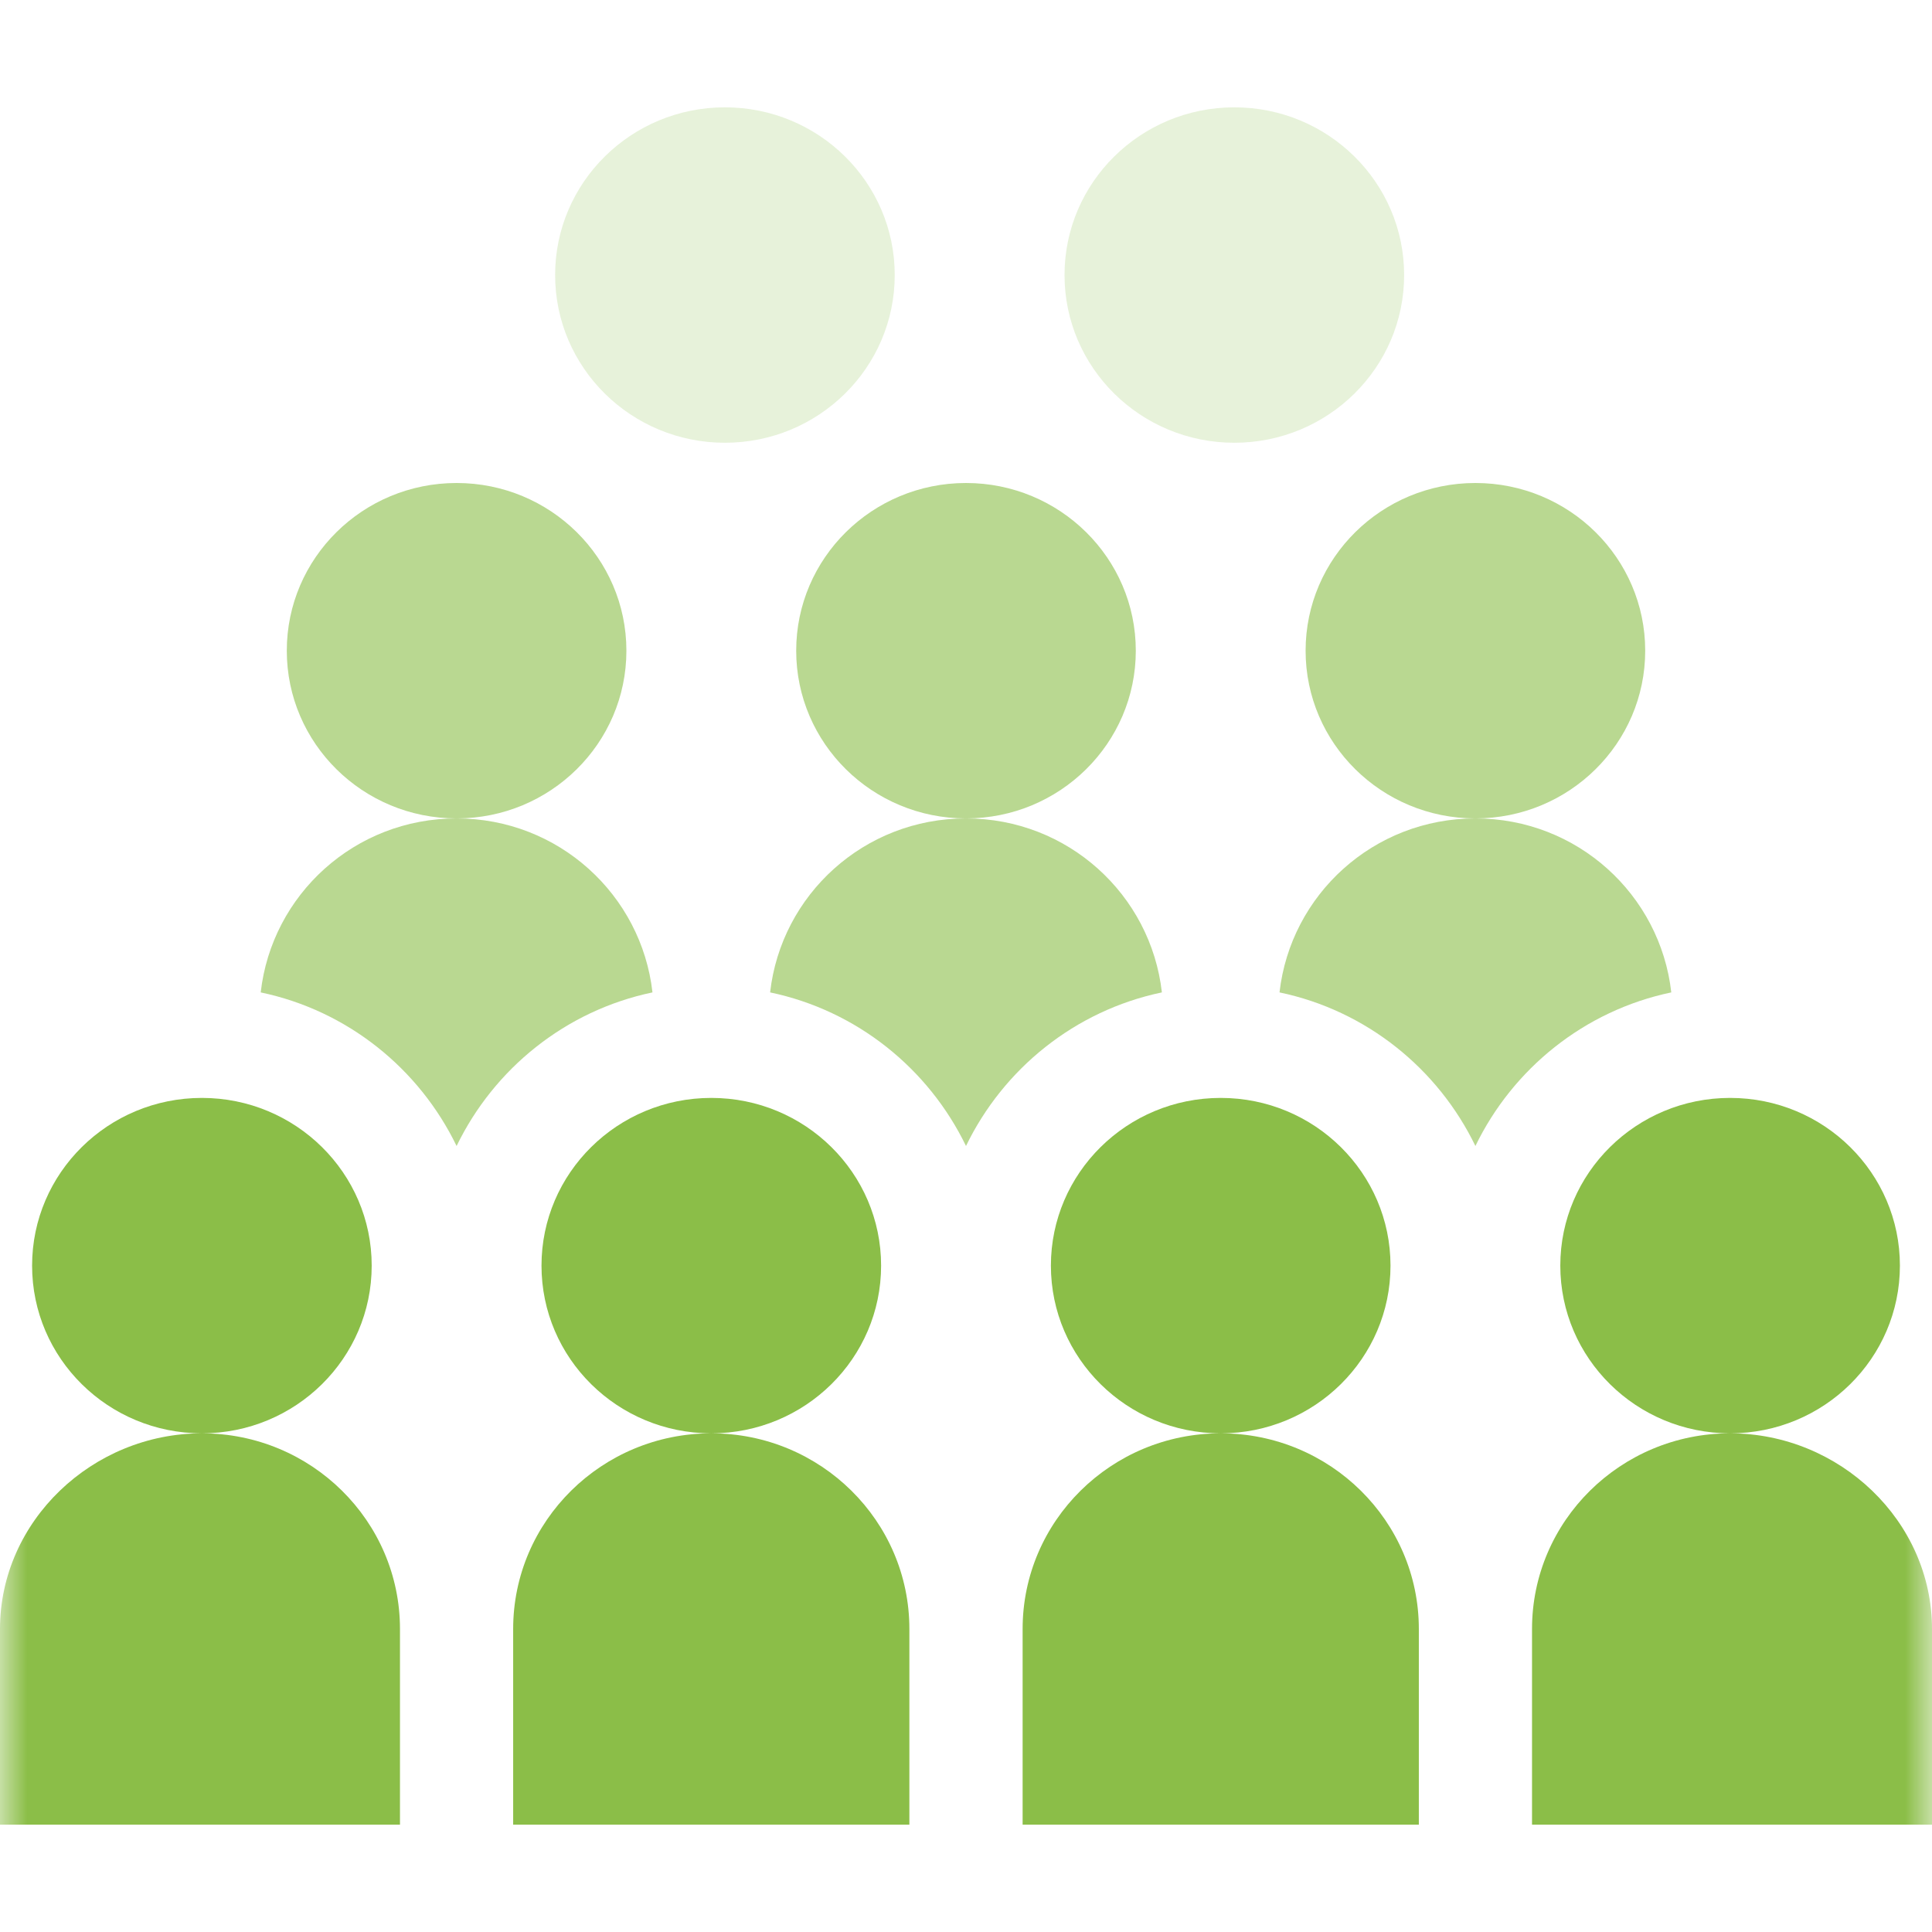
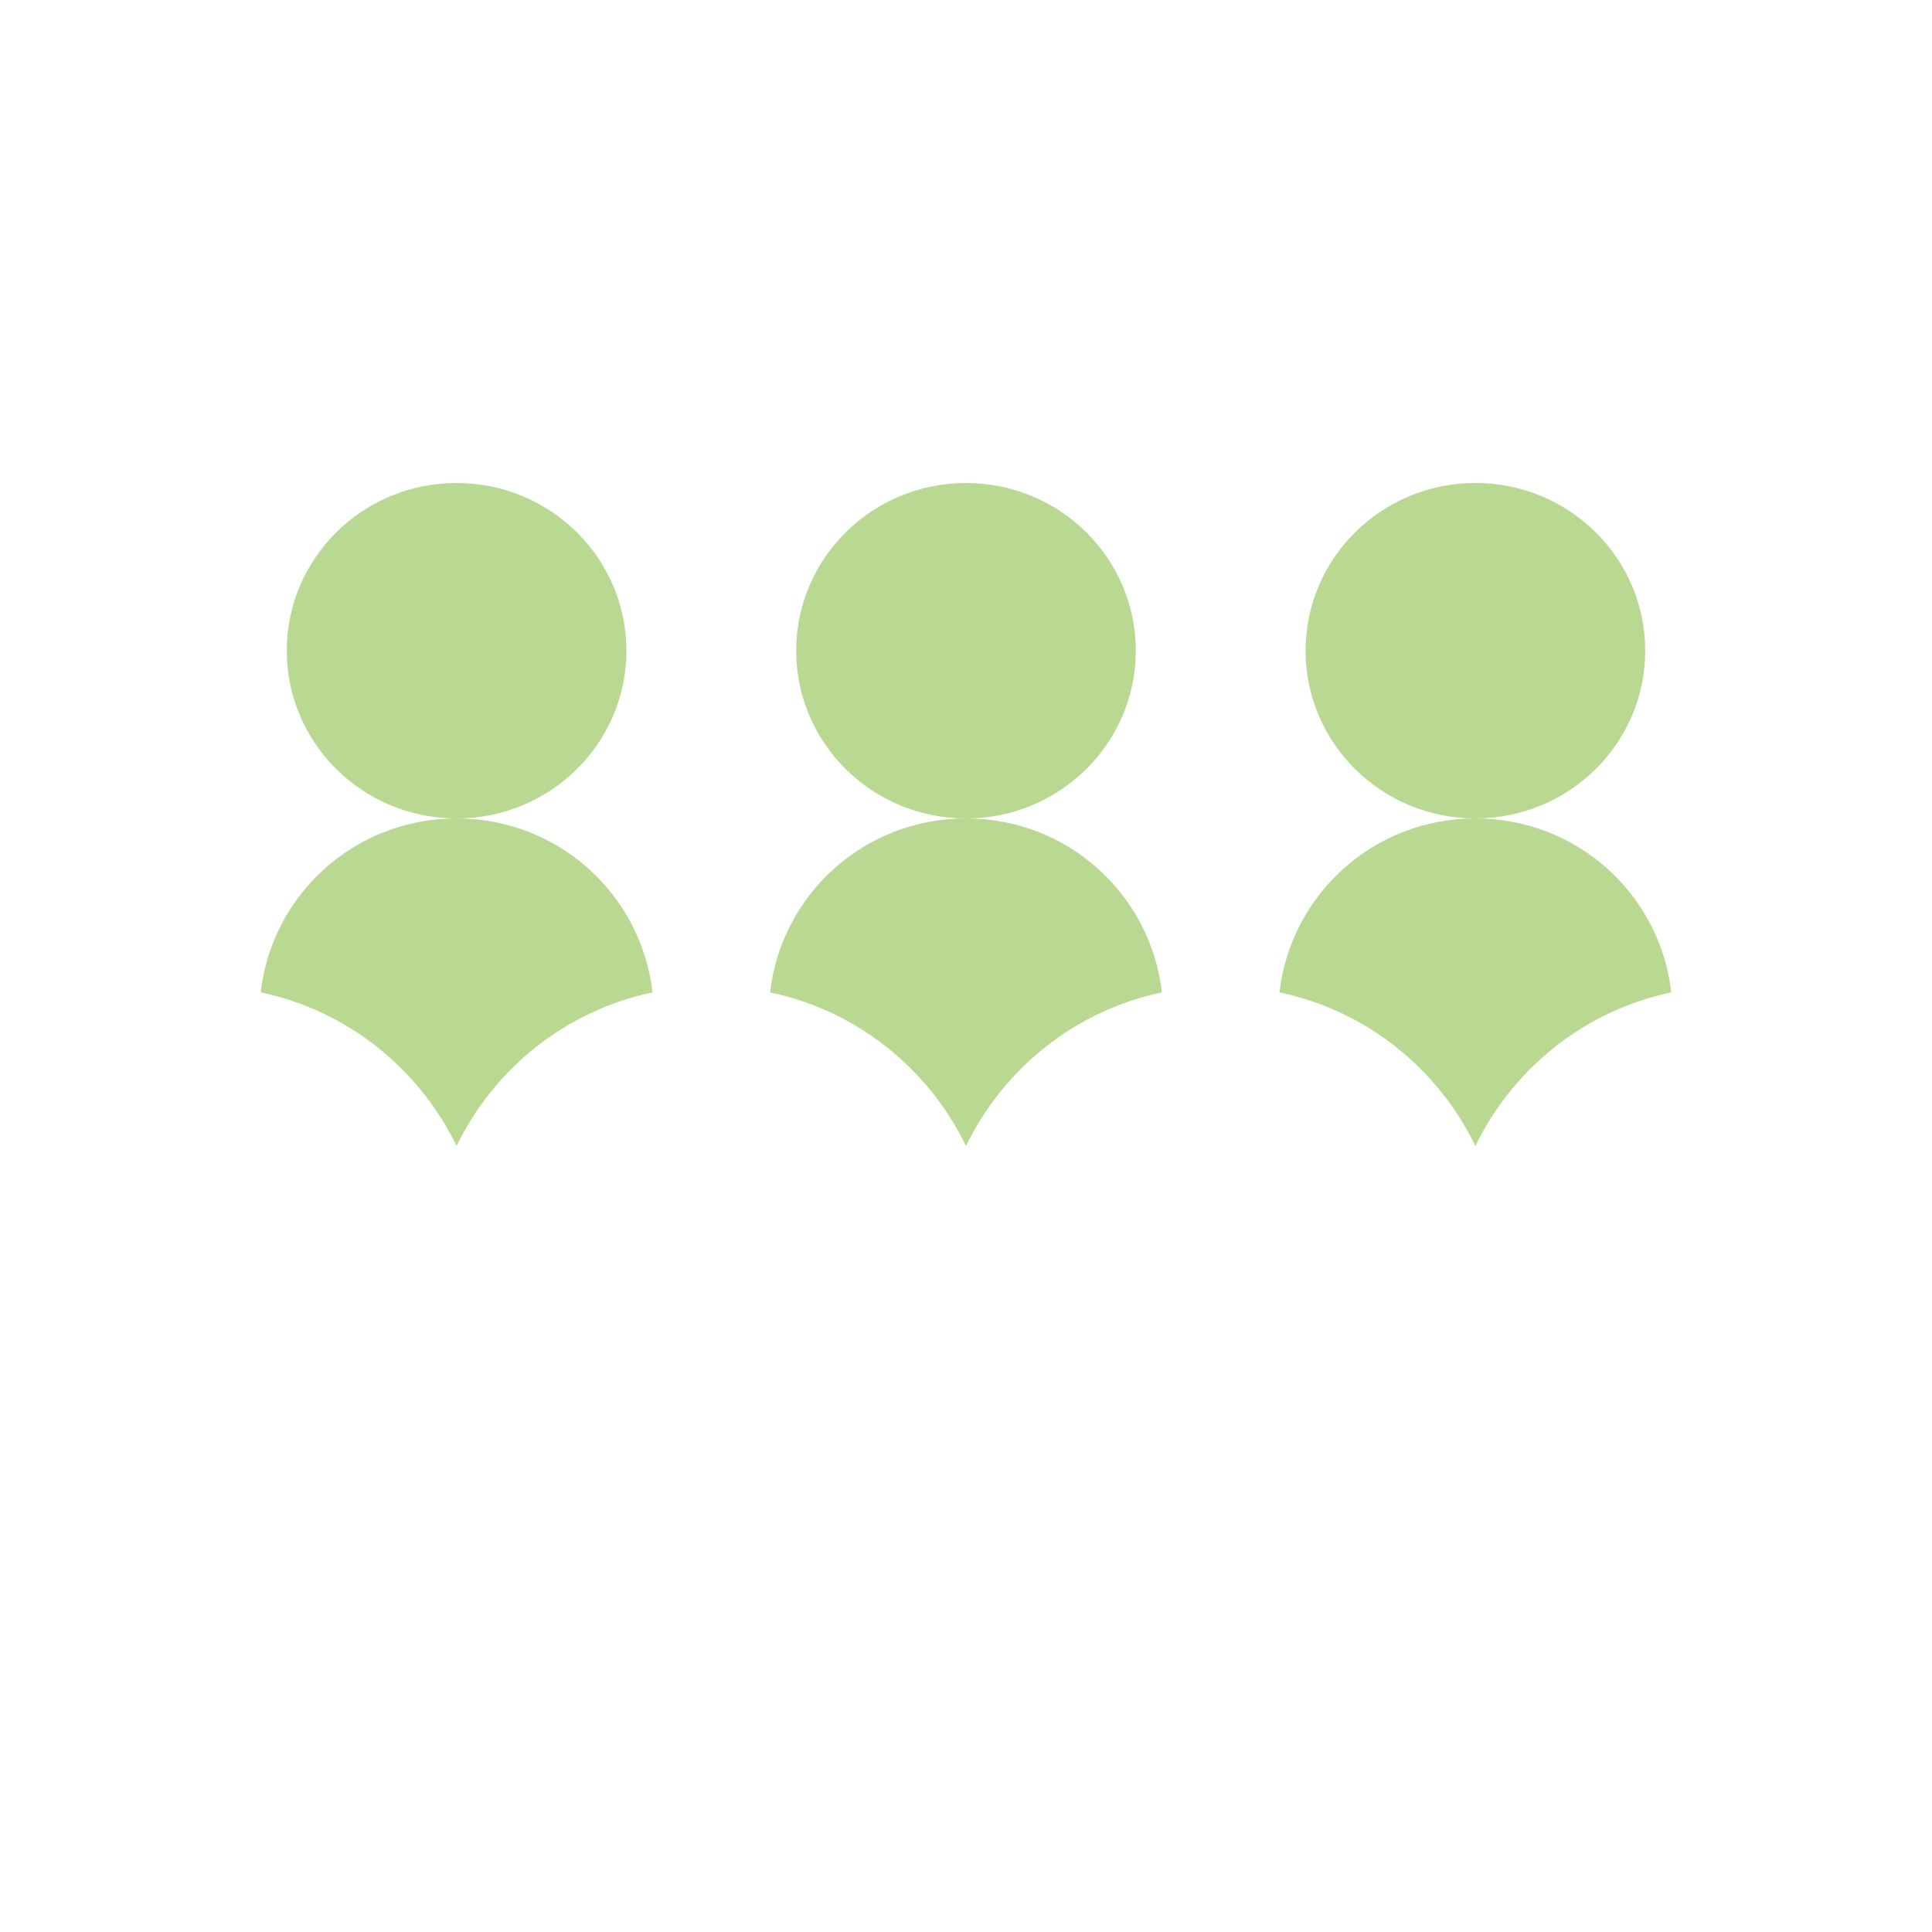
<svg xmlns="http://www.w3.org/2000/svg" width="36" height="36" viewBox="0 0 36 36" fill="none">
  <g clip-path="url(#clip0_1_1407)">
    <mask id="mask0_1_1407" style="mask-type:luminance" maskUnits="userSpaceOnUse" x="0" y="0" width="36" height="36">
-       <path d="M36 0H0V36H36V0Z" fill="white" />
-     </mask>
+       </mask>
    <g mask="url(#mask0_1_1407)">
-       <path d="M7.453 30.354C7.453 28.341 5.8 26.708 3.762 26.708C1.723 26.708 0 28.341 0 30.354V34H7.453V30.354ZM3.762 26.708C5.509 26.708 6.926 25.309 6.926 23.583C6.926 21.858 5.509 20.458 3.762 20.458C2.014 20.458 0.598 21.858 0.598 23.583C0.598 25.309 2.014 26.708 3.762 26.708ZM9.562 30.354V34H16.945V30.354C16.945 28.341 15.293 26.708 13.254 26.708C11.215 26.708 9.562 28.341 9.562 30.354ZM13.254 26.708C15.001 26.708 16.418 25.309 16.418 23.583C16.418 21.858 15.001 20.458 13.254 20.458C11.506 20.458 10.09 21.858 10.09 23.583C10.09 25.309 11.506 26.708 13.254 26.708ZM19.055 30.354V34H26.438V30.354C26.438 28.341 24.785 26.708 22.746 26.708C20.707 26.708 19.055 28.341 19.055 30.354ZM22.746 26.708C24.494 26.708 25.91 25.309 25.91 23.583C25.91 21.858 24.494 20.458 22.746 20.458C20.999 20.458 19.582 21.858 19.582 23.583C19.582 25.309 20.999 26.708 22.746 26.708ZM32.238 26.708C30.2 26.708 28.547 28.341 28.547 30.354V34H36V30.354C36 28.341 34.277 26.708 32.238 26.708ZM32.238 26.708C33.986 26.708 35.402 25.309 35.402 23.583C35.402 21.858 33.986 20.458 32.238 20.458C30.491 20.458 29.074 21.858 29.074 23.583C29.074 25.309 30.491 26.708 32.238 26.708Z" fill="#8bbe48" />
-     </g>
+       </g>
    <mask id="mask1_1_1407" style="mask-type:luminance" maskUnits="userSpaceOnUse" x="0" y="0" width="36" height="36">
      <path d="M36 0H0V36H36V0Z" fill="white" />
    </mask>
    <g mask="url(#mask1_1_1407)">
      <path opacity="0.6" d="M8.508 15.25C10.406 15.25 11.952 16.671 12.158 18.492C10.538 18.831 9.205 19.914 8.508 21.354C7.811 19.914 6.478 18.831 4.858 18.492C5.064 16.671 6.609 15.25 8.508 15.25ZM8.508 9C10.255 9 11.672 10.399 11.672 12.125C11.672 13.851 10.255 15.25 8.508 15.25C6.76 15.25 5.344 13.851 5.344 12.125C5.344 10.399 6.76 9 8.508 9ZM18 15.25C19.898 15.25 21.444 16.671 21.65 18.492C20.03 18.831 18.697 19.914 18 21.354C17.303 19.914 15.97 18.831 14.35 18.492C14.556 16.671 16.102 15.25 18 15.25ZM18 9C19.747 9 21.164 10.399 21.164 12.125C21.164 13.851 19.747 15.25 18 15.25C16.253 15.25 14.836 13.851 14.836 12.125C14.836 10.399 16.253 9 18 9ZM27.492 15.25C29.391 15.25 30.936 16.671 31.142 18.492C29.522 18.831 28.189 19.914 27.492 21.354C26.795 19.914 25.462 18.831 23.842 18.492C24.048 16.671 25.594 15.25 27.492 15.25ZM27.492 9C29.24 9 30.656 10.399 30.656 12.125C30.656 13.851 29.24 15.25 27.492 15.25C25.745 15.25 24.328 13.851 24.328 12.125C24.328 10.399 25.745 9 27.492 9Z" fill="#8bbe48" />
    </g>
    <mask id="mask2_1_1407" style="mask-type:luminance" maskUnits="userSpaceOnUse" x="0" y="0" width="36" height="36">
      <path d="M36 0H0V36H36V0Z" fill="white" />
    </mask>
    <g mask="url(#mask2_1_1407)">
-       <path opacity="0.2" d="M13.508 8.25C15.255 8.25 16.672 6.851 16.672 5.125C16.672 3.399 15.255 2 13.508 2C11.76 2 10.344 3.399 10.344 5.125C10.344 6.851 11.76 8.25 13.508 8.25ZM23 8.25C24.747 8.25 26.164 6.851 26.164 5.125C26.164 3.399 24.747 2 23 2C21.253 2 19.836 3.399 19.836 5.125C19.836 6.851 21.253 8.25 23 8.25Z" fill="#8bbe48" />
-     </g>
+       </g>
  </g>
  <defs>
    <clipPath id="clip0_1_1407">
      <rect width="36" height="36" fill="white" />
    </clipPath>
  </defs>
</svg>